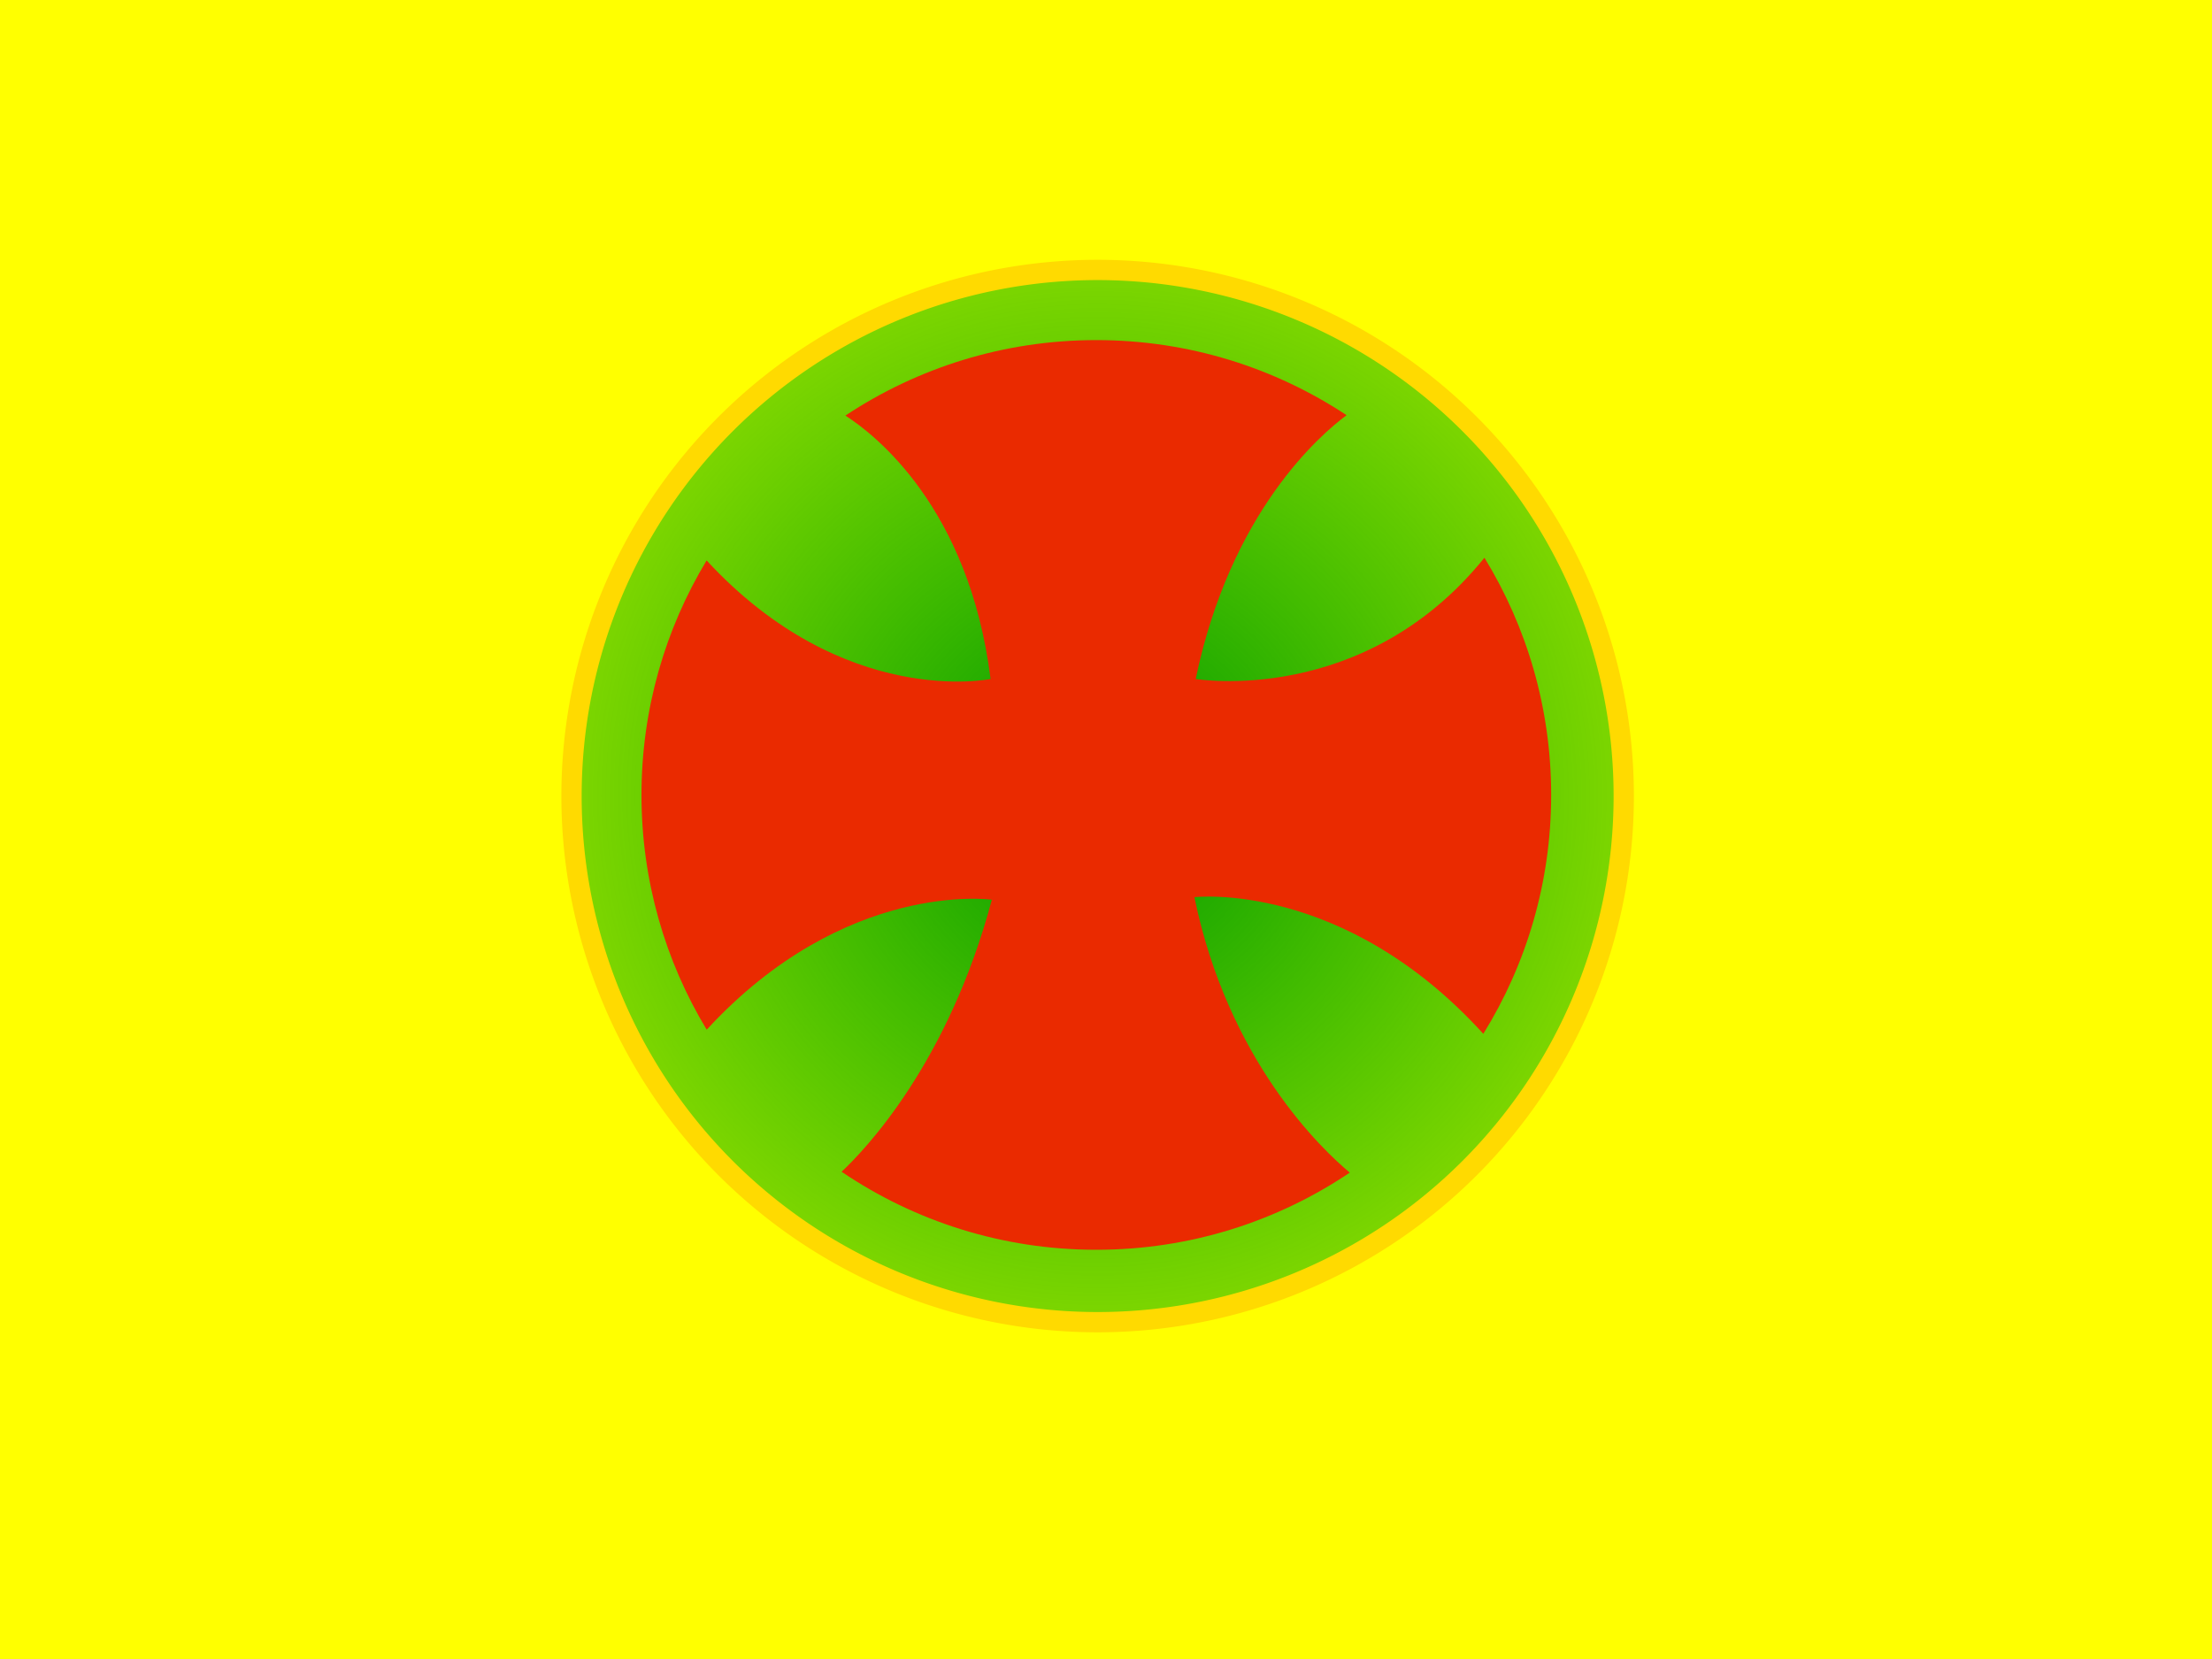
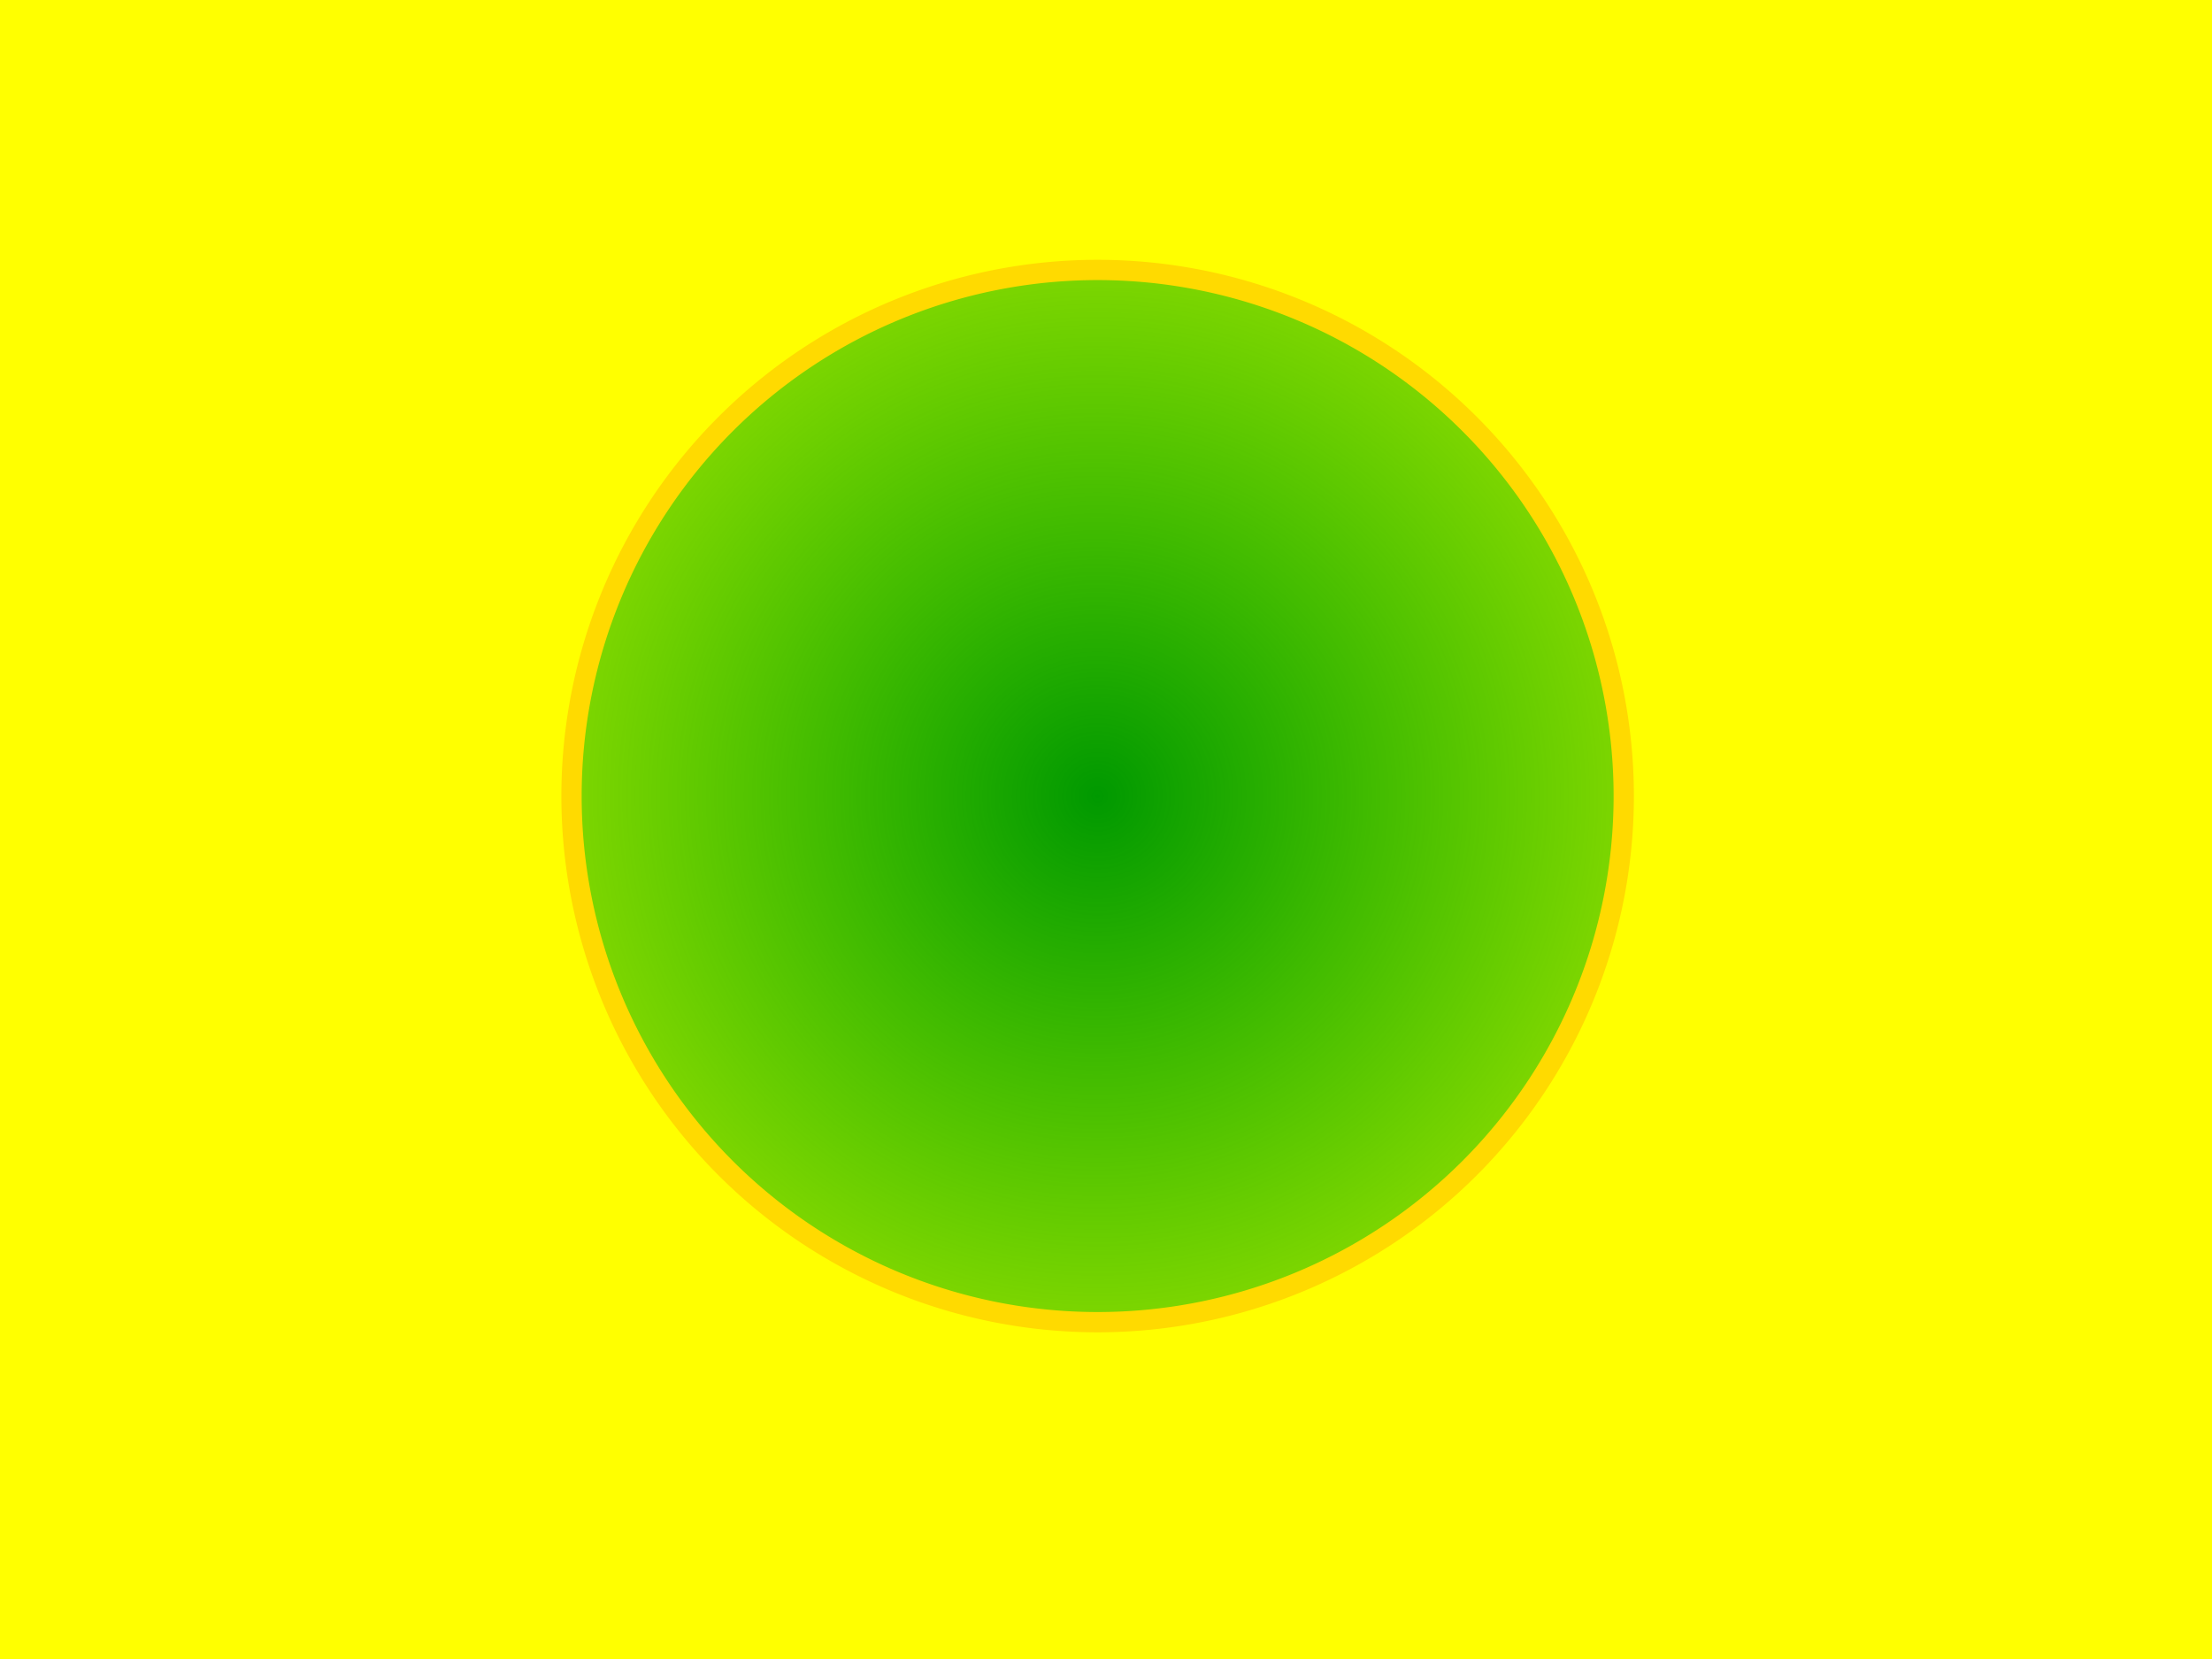
<svg xmlns="http://www.w3.org/2000/svg" xmlns:ns1="http://sodipodi.sourceforge.net/DTD/sodipodi-0.dtd" xmlns:ns2="http://www.inkscape.org/namespaces/inkscape" xmlns:xlink="http://www.w3.org/1999/xlink" version="1.0" width="800" height="600" id="svg1878" ns1:version="0.32" ns2:version="0.45.1" ns1:docname="Paços de Ferreira.svg" ns2:output_extension="org.inkscape.output.svg.inkscape" ns1:docbase="D:\">
  <ns1:namedview ns2:window-height="973" ns2:window-width="1280" ns2:pageshadow="2" ns2:pageopacity="0.0" guidetolerance="10.0" gridtolerance="10.0" objecttolerance="10.0" borderopacity="1.0" bordercolor="#666666" pagecolor="#ffffff" id="base" ns2:zoom="1" ns2:cx="387.16938" ns2:cy="291.05817" ns2:window-x="-4" ns2:window-y="-4" ns2:current-layer="svg1878" height="600px" width="800px" showguides="true" showgrid="true" ns2:guide-bbox="true" />
  <defs id="defs1880">
    <linearGradient id="linearGradient7085">
      <stop style="stop-color:#009900;stop-opacity:1;" offset="0" id="stop7087" />
      <stop id="stop8064" offset="1" style="stop-color:#00af00;stop-opacity:0.498;" />
    </linearGradient>
    <radialGradient ns2:collect="always" xlink:href="#linearGradient7085" id="radialGradient7091" cx="108.5" cy="366.5" fx="108.5" fy="366.5" r="211.5" gradientUnits="userSpaceOnUse" spreadMethod="pad" />
  </defs>
  <rect style="fill:#ffff00;fill-opacity:1;stroke:none;stroke-width:6.505;stroke-linecap:butt;stroke-linejoin:miter;stroke-miterlimit:4;stroke-dasharray:none;stroke-dashoffset:0;stroke-opacity:1" id="rect3197" width="800" height="600" x="0" y="6.2172489e-015" />
  <path ns1:type="arc" style="fill:url(#radialGradient7091);fill-opacity:1;stroke:#ffda00;stroke-width:8;stroke-linecap:butt;stroke-linejoin:miter;stroke-miterlimit:4;stroke-dasharray:none;stroke-dashoffset:0;stroke-opacity:1" id="path5145" ns1:cx="108.5" ns1:cy="366.5" ns1:rx="207.5" ns1:ry="207.5" d="M 316 366.5 A 207.5 207.5 0 1 1  -99,366.5 A 207.5 207.5 0 1 1  316 366.5 z" transform="matrix(0.917,0,0,0.917,297.478,-48.175)" />
-   <path style="fill:#ea2a00;fill-opacity:1;stroke:none;stroke-width:2;stroke-linecap:butt;stroke-linejoin:miter;stroke-miterlimit:4;stroke-dasharray:none;stroke-dashoffset:0;stroke-opacity:1" d="M 396.5,123 C 362.968,123 331.771,133.052 305.754,150.301 C 316.388,157.128 350.498,183.515 358.255,245.569 C 358.255,245.569 305.318,256.594 255.558,202.687 C 240.608,227.461 232,256.475 232,287.5 C 232,318.557 240.609,347.609 255.586,372.4 C 305.779,317.906 358.716,325.4 358.716,325.4 C 342.967,384.458 312.833,415.867 304.372,423.777 C 330.661,441.591 362.374,452 396.5,452 C 430.426,452 461.969,441.717 488.167,424.094 C 478.296,415.864 444.15,383.757 431.98,324.478 C 431.98,324.478 485.875,318.197 536.463,373.897 C 552.01,348.78 561,319.19 561,287.5 C 561,256.069 552.179,226.692 536.866,201.708 C 493.228,255.766 432.441,245.569 432.441,245.569 C 445.034,184.966 477.721,157.041 487.015,150.157 C 461.044,132.999 429.935,123 396.5,123 z " id="path2196" />
</svg>